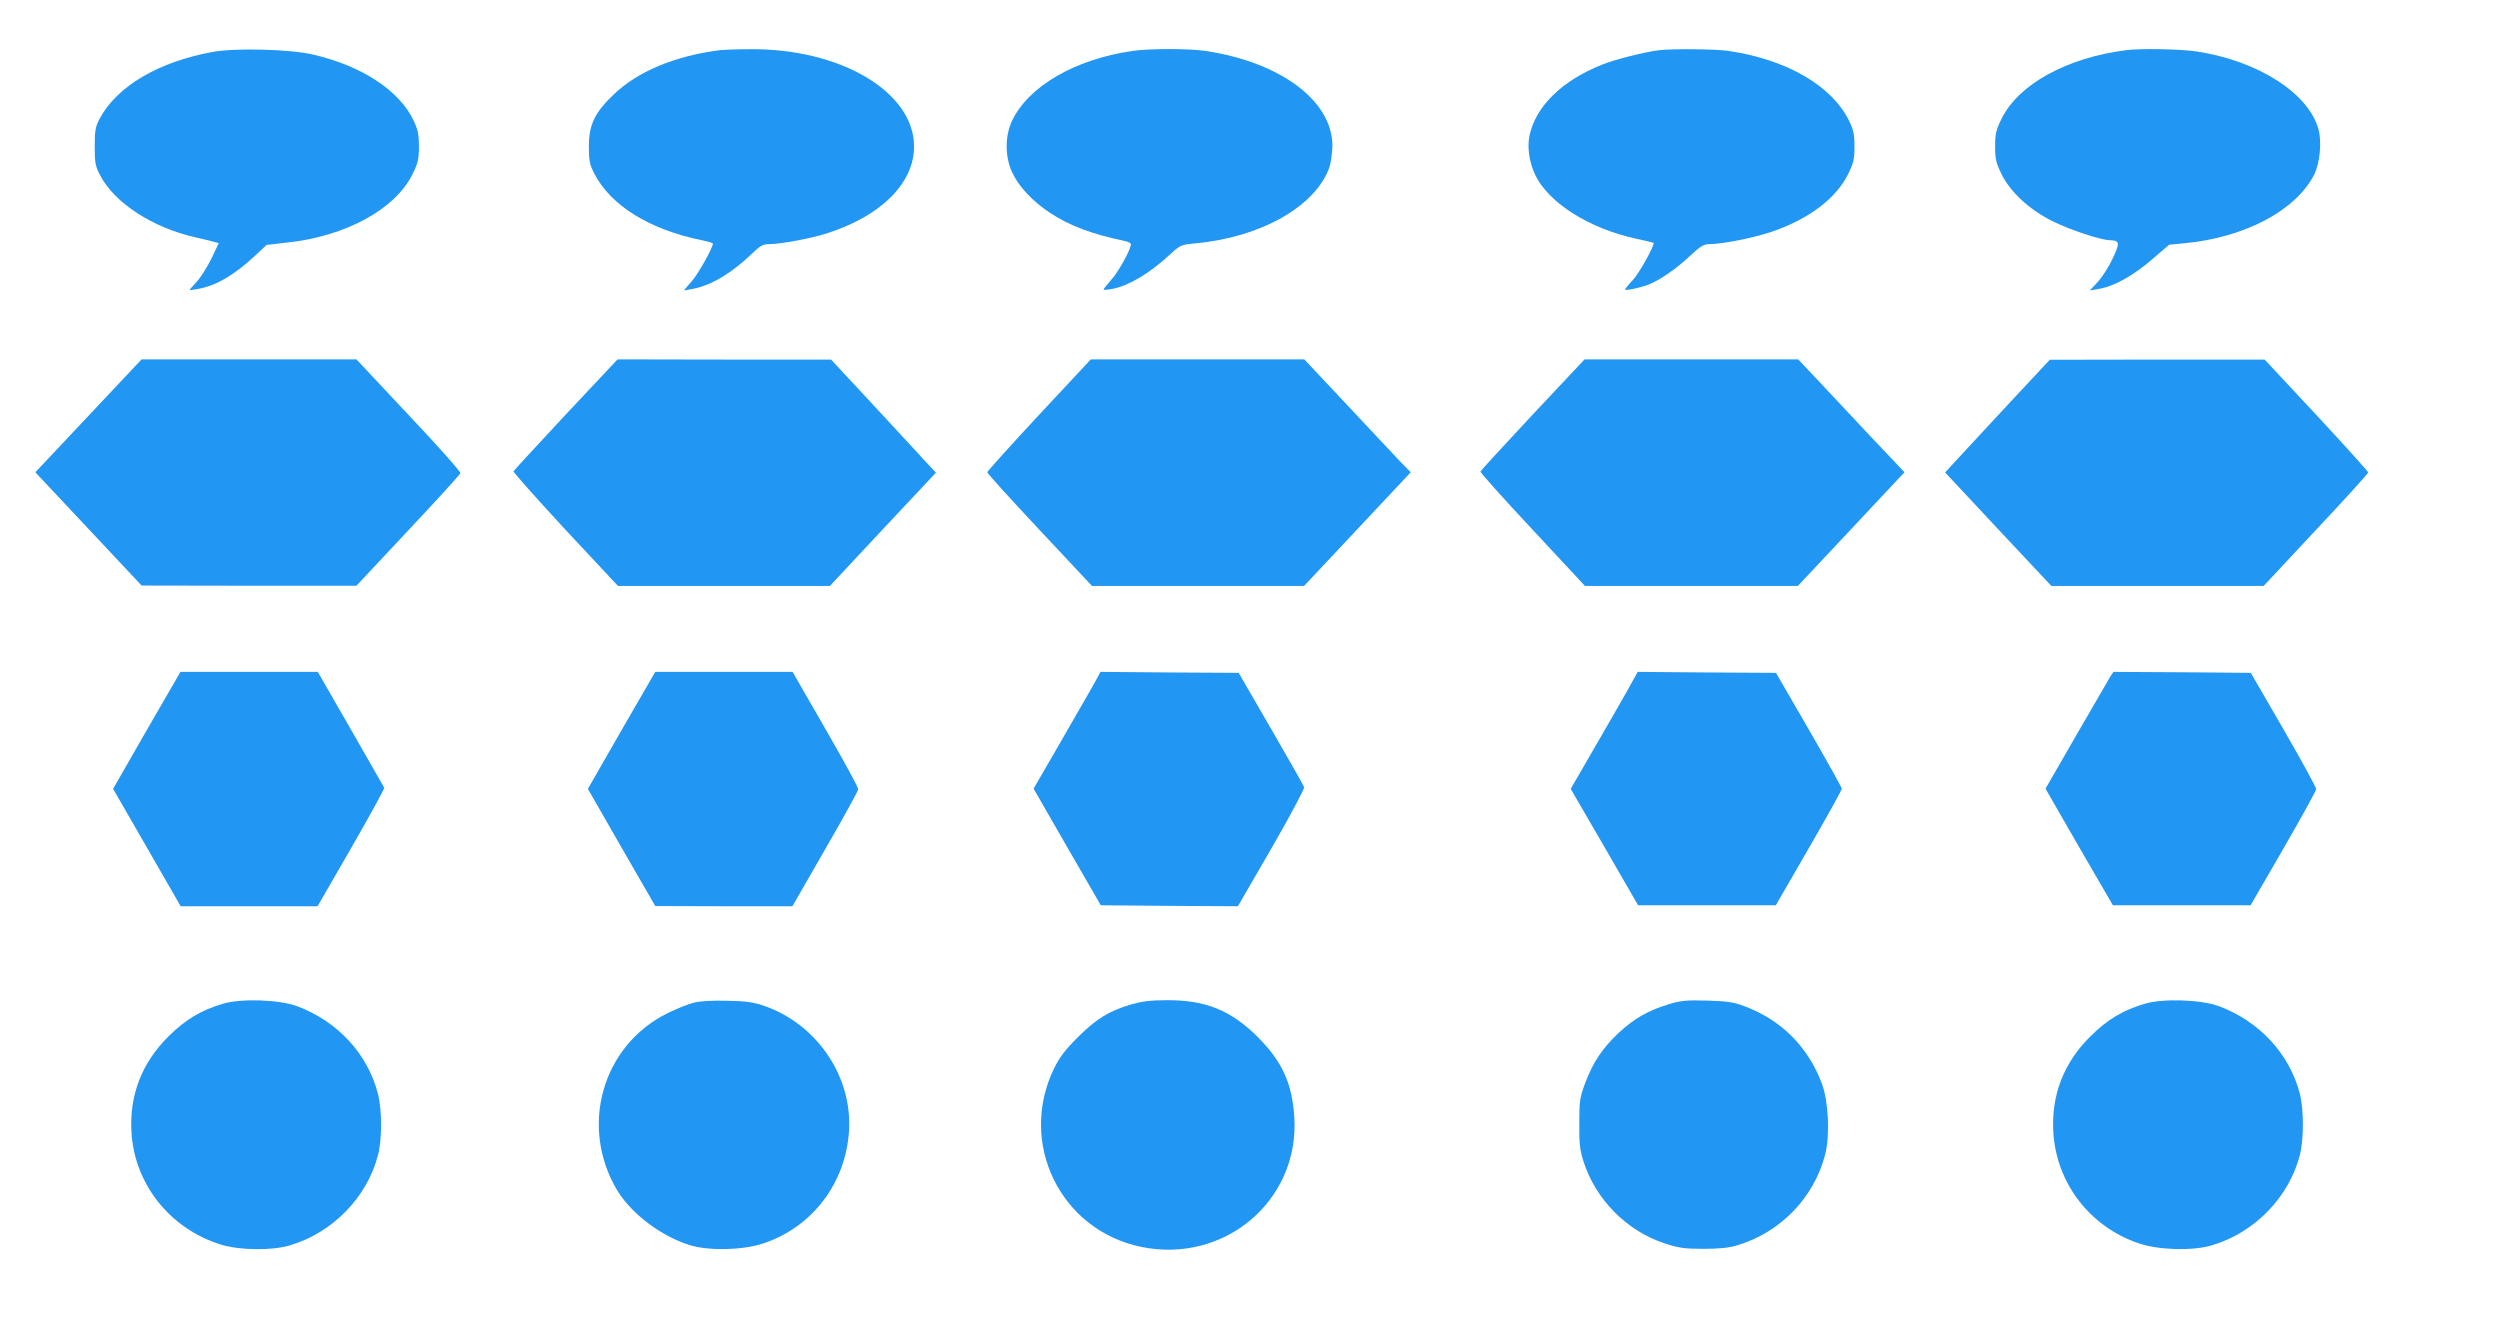
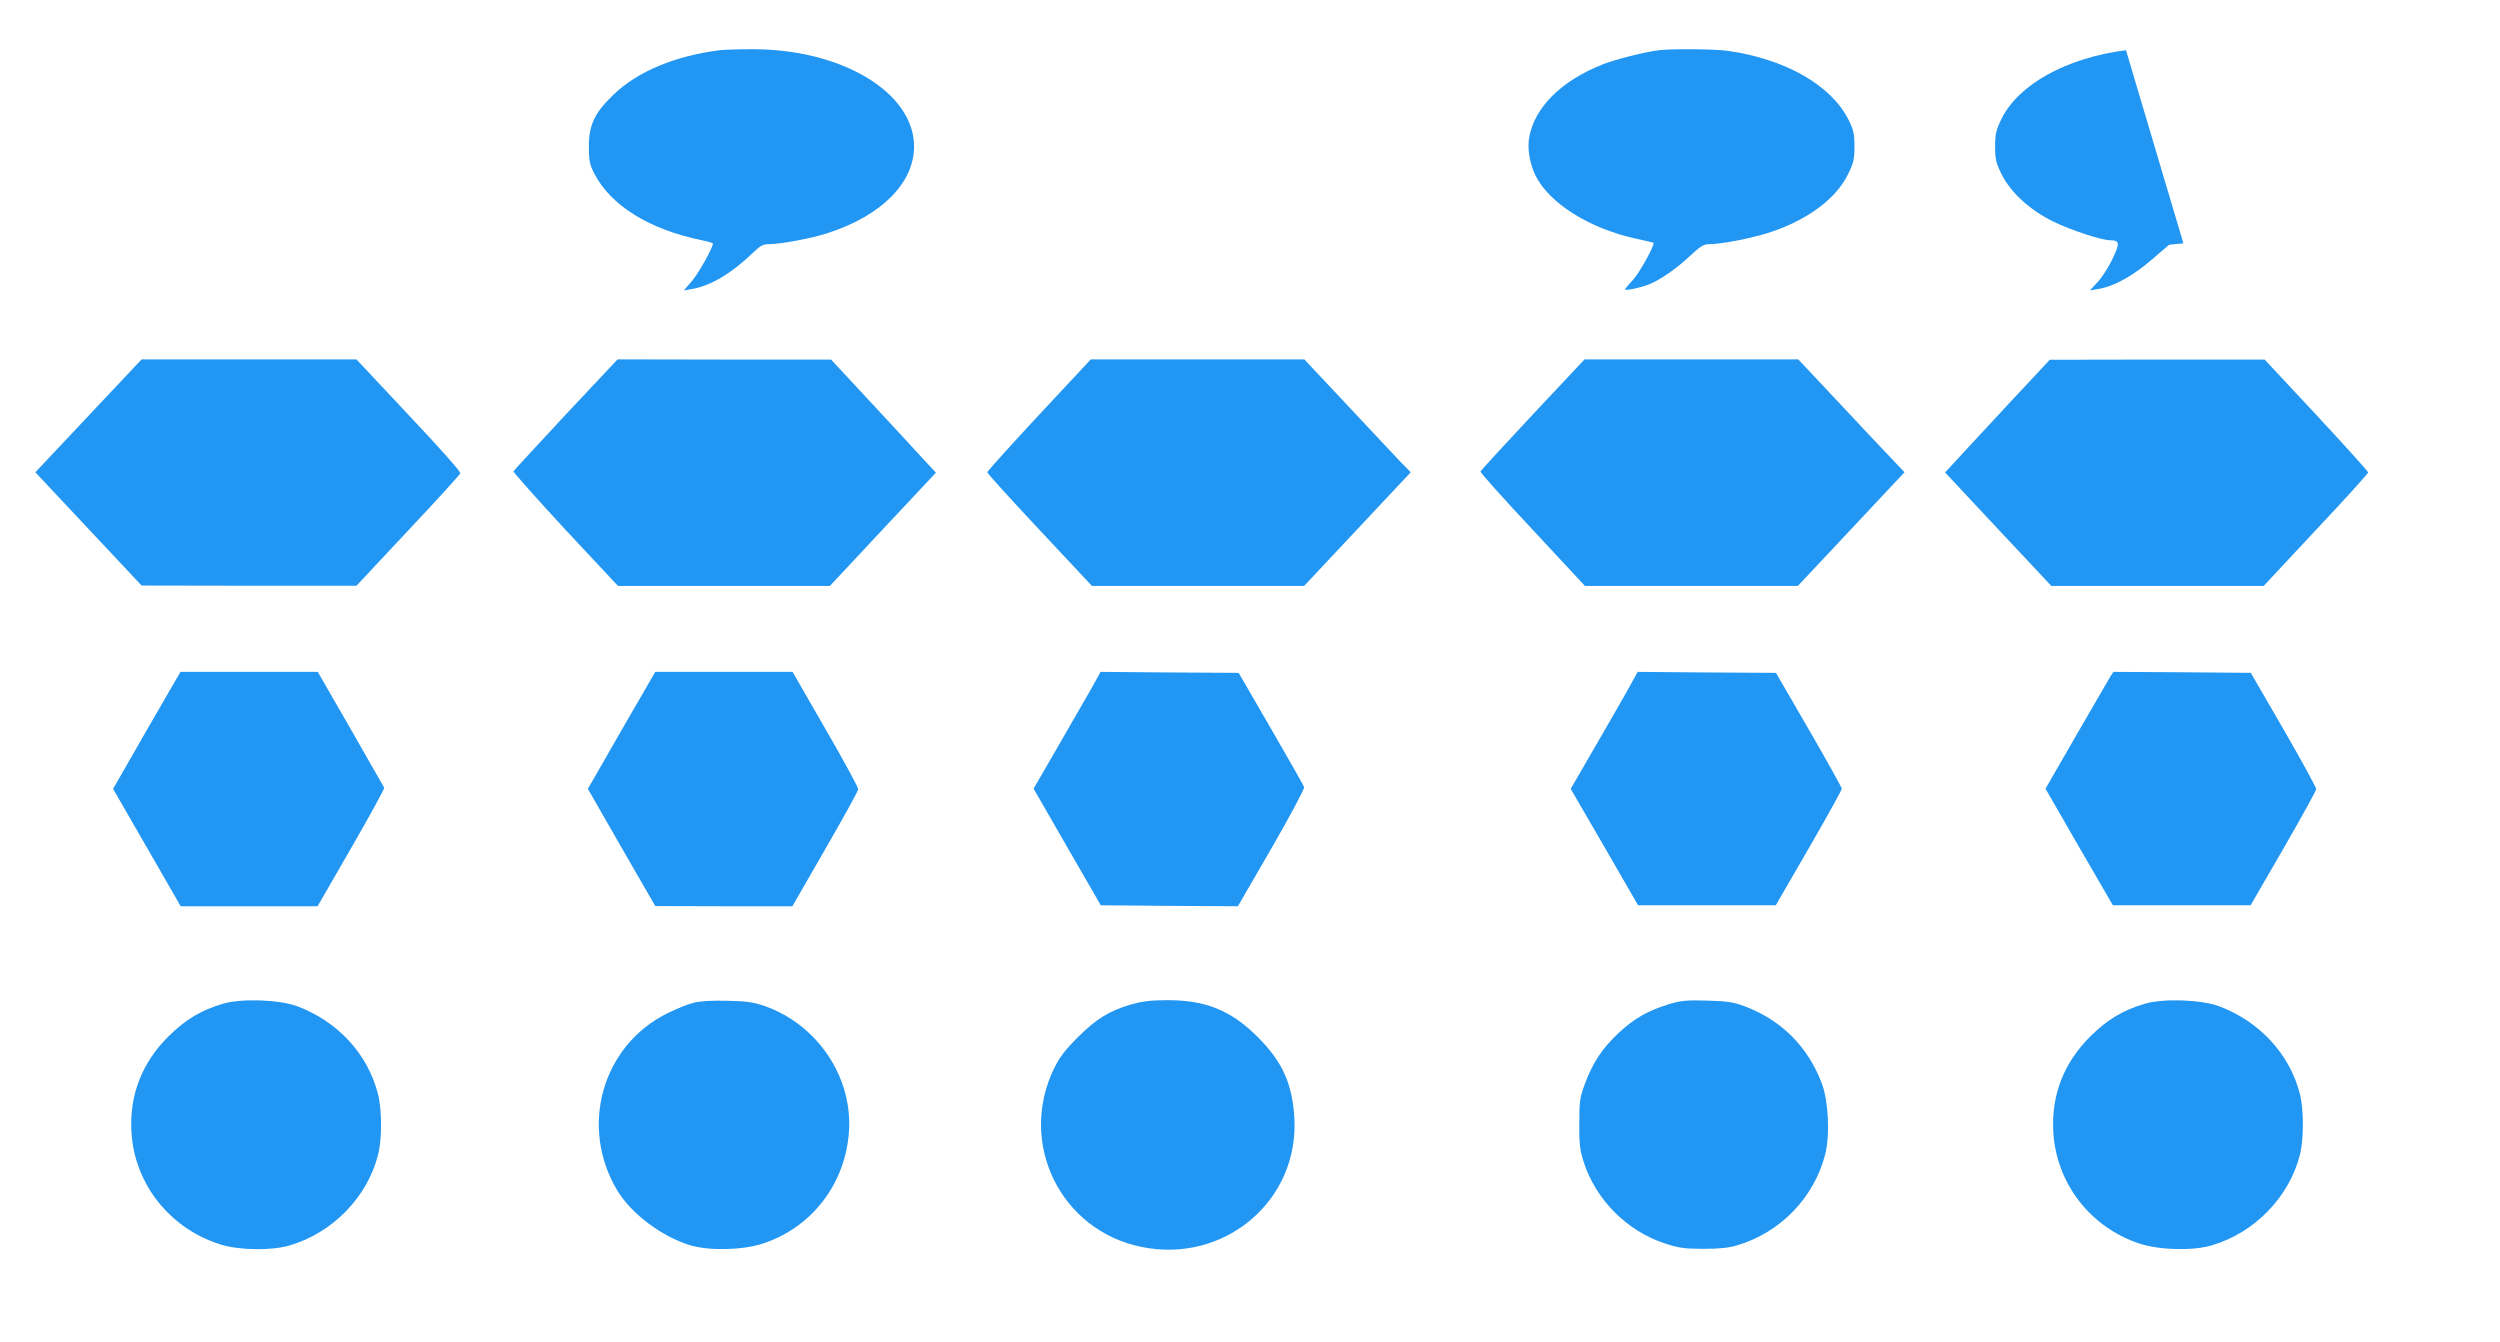
<svg xmlns="http://www.w3.org/2000/svg" version="1.0" width="1280pt" height="687pt" viewBox="0 0 1280 687" preserveAspectRatio="xMidYMid meet">
  <g transform="translate(0,687) scale(0.1,-0.1)" fill="#2196f3" stroke="none">
-     <path d="M1094 6605 c-281 -50 -497 -177 -585 -345 -20 -38 -24 -59 -24 -140 0 -85 3 -101 29 -150 73 -139 268 -266 486 -315 41 -9 85 -20 98 -24 l22 -6 -38 -80 c-22 -44 -56 -98 -76 -119 -20 -21 -36 -40 -36 -41 0 -1 21 1 46 6 92 17 185 72 289 169 l60 56 105 12 c300 32 554 171 642 350 28 57 33 77 33 142 0 60 -5 86 -27 132 -72 154 -267 282 -517 339 -115 27 -392 34 -507 14z" />
    <path d="M3685 6613 c-228 -29 -418 -108 -541 -225 -99 -94 -129 -156 -129 -268 0 -74 4 -92 28 -139 84 -163 281 -286 550 -341 31 -6 57 -14 57 -17 0 -22 -76 -157 -109 -194 l-40 -46 46 8 c96 18 200 81 306 183 39 38 54 46 85 46 60 0 219 30 301 57 275 89 441 257 441 443 0 280 -379 504 -845 498 -66 0 -133 -3 -150 -5z" />
-     <path d="M5797 6609 c-295 -43 -533 -182 -616 -359 -36 -78 -36 -182 1 -262 34 -74 105 -149 196 -209 101 -66 211 -107 385 -144 15 -3 27 -10 27 -16 0 -26 -62 -139 -100 -181 -22 -25 -40 -48 -40 -51 0 -2 21 -1 46 4 83 16 189 79 291 173 56 52 60 53 132 60 335 30 616 189 687 388 8 24 15 73 16 111 0 230 -264 428 -649 486 -83 13 -291 13 -376 0z" />
    <path d="M8495 6613 c-70 -8 -225 -47 -290 -73 -210 -83 -346 -218 -375 -370 -11 -59 1 -134 31 -197 69 -142 275 -272 511 -324 51 -11 93 -21 94 -22 9 -8 -72 -154 -105 -190 -23 -24 -41 -47 -41 -49 0 -8 85 10 123 26 59 24 141 81 209 145 53 50 72 61 99 61 68 0 226 32 319 63 191 65 331 171 392 295 28 57 33 77 33 142 0 62 -5 85 -28 132 -88 180 -322 315 -622 358 -66 9 -284 11 -350 3z" />
-     <path d="M10885 6613 c-305 -39 -550 -175 -637 -351 -28 -57 -33 -77 -33 -142 0 -65 5 -85 33 -142 46 -93 145 -184 266 -243 88 -43 245 -95 290 -95 49 -1 51 -14 13 -93 -19 -42 -54 -96 -76 -120 l-41 -44 52 9 c76 14 172 68 269 152 l85 73 73 7 c311 28 575 167 669 351 30 59 40 167 23 232 -50 185 -309 351 -621 399 -86 13 -290 17 -365 7z" />
+     <path d="M10885 6613 c-305 -39 -550 -175 -637 -351 -28 -57 -33 -77 -33 -142 0 -65 5 -85 33 -142 46 -93 145 -184 266 -243 88 -43 245 -95 290 -95 49 -1 51 -14 13 -93 -19 -42 -54 -96 -76 -120 l-41 -44 52 9 c76 14 172 68 269 152 l85 73 73 7 z" />
    <path d="M453 4741 l-272 -289 272 -290 272 -290 550 -1 550 0 264 282 c146 155 266 287 268 294 3 7 -116 141 -264 297 l-268 286 -550 0 -550 0 -272 -289z" />
    <path d="M2897 4748 c-145 -156 -266 -287 -268 -291 -2 -4 117 -138 265 -298 l270 -289 542 0 543 0 271 290 272 290 -69 74 c-37 41 -158 171 -268 290 l-200 215 -547 0 -546 1 -265 -282z" />
    <path d="M5320 4746 c-146 -157 -265 -289 -265 -294 0 -6 121 -139 268 -296 l268 -286 543 0 543 0 273 291 273 291 -55 56 c-30 32 -152 162 -272 290 l-218 232 -546 0 -547 0 -265 -284z" />
    <path d="M7848 4748 c-146 -156 -266 -287 -268 -292 -2 -5 118 -139 266 -297 l269 -289 545 0 545 0 273 291 273 291 -68 72 c-38 39 -160 169 -272 289 l-204 217 -547 0 -547 0 -265 -282z" />
    <path d="M10295 4814 c-110 -119 -231 -249 -268 -289 l-68 -74 272 -291 272 -290 543 0 544 0 267 286 c148 157 268 290 268 295 0 5 -119 137 -265 294 l-265 284 -550 0 -550 -1 -200 -214z" />
    <path d="M751 3131 l-172 -300 173 -300 173 -301 350 0 351 0 173 300 c95 165 171 303 168 307 -2 4 -80 140 -172 301 l-168 292 -352 0 -351 0 -173 -299z" />
    <path d="M3182 3131 l-172 -300 172 -300 173 -300 351 -1 351 0 168 292 c93 161 169 299 169 307 1 9 -75 148 -168 309 l-168 292 -352 0 -351 0 -173 -299z" />
    <path d="M5589 3347 c-26 -45 -103 -179 -172 -299 l-125 -216 172 -299 172 -298 351 -3 351 -2 172 297 c94 163 169 304 167 312 -2 9 -79 144 -170 301 l-165 285 -353 2 -354 3 -46 -83z" />
    <path d="M8328 3327 c-32 -56 -109 -191 -172 -299 l-114 -197 173 -298 172 -298 352 0 353 0 169 292 c93 161 169 298 169 305 -1 7 -77 144 -169 303 l-168 290 -354 2 -354 3 -57 -103z" />
    <path d="M10806 3408 c-8 -13 -86 -148 -174 -300 l-159 -276 172 -299 173 -298 352 0 353 0 168 290 c92 160 168 297 168 305 0 8 -75 146 -167 305 l-168 290 -352 3 -351 2 -15 -22z" />
    <path d="M1142 1731 c-112 -33 -191 -80 -278 -166 -137 -135 -202 -301 -191 -491 15 -266 197 -495 457 -576 96 -30 263 -32 355 -4 218 65 394 245 450 461 22 81 21 233 0 315 -53 205 -206 370 -413 448 -92 34 -285 41 -380 13z" />
    <path d="M3552 1736 c-30 -7 -90 -32 -135 -54 -335 -166 -452 -582 -256 -908 73 -120 228 -236 374 -280 96 -29 268 -25 371 9 252 83 424 308 441 577 17 277 -162 543 -429 638 -60 21 -95 26 -193 28 -77 2 -139 -1 -173 -10z" />
    <path d="M5790 1727 c-113 -34 -176 -73 -271 -167 -65 -65 -94 -103 -122 -160 -186 -382 32 -829 446 -914 426 -88 810 237 784 663 -11 174 -62 286 -187 411 -137 137 -267 190 -466 189 -83 0 -127 -6 -184 -22z" />
    <path d="M8540 1727 c-104 -32 -173 -72 -252 -145 -84 -79 -131 -150 -171 -255 -28 -75 -31 -93 -31 -207 -1 -102 3 -138 21 -195 62 -196 221 -357 416 -421 69 -23 100 -28 197 -28 83 0 132 5 175 18 221 66 394 245 450 466 25 96 17 272 -17 362 -71 189 -207 325 -396 396 -55 21 -88 26 -192 29 -108 3 -135 0 -200 -20z" />
    <path d="M10982 1731 c-112 -33 -191 -80 -278 -166 -137 -135 -202 -301 -191 -491 15 -262 189 -488 441 -571 103 -34 275 -38 371 -9 219 65 394 246 450 461 21 80 21 235 0 316 -53 203 -206 369 -413 447 -92 34 -285 41 -380 13z" />
  </g>
</svg>